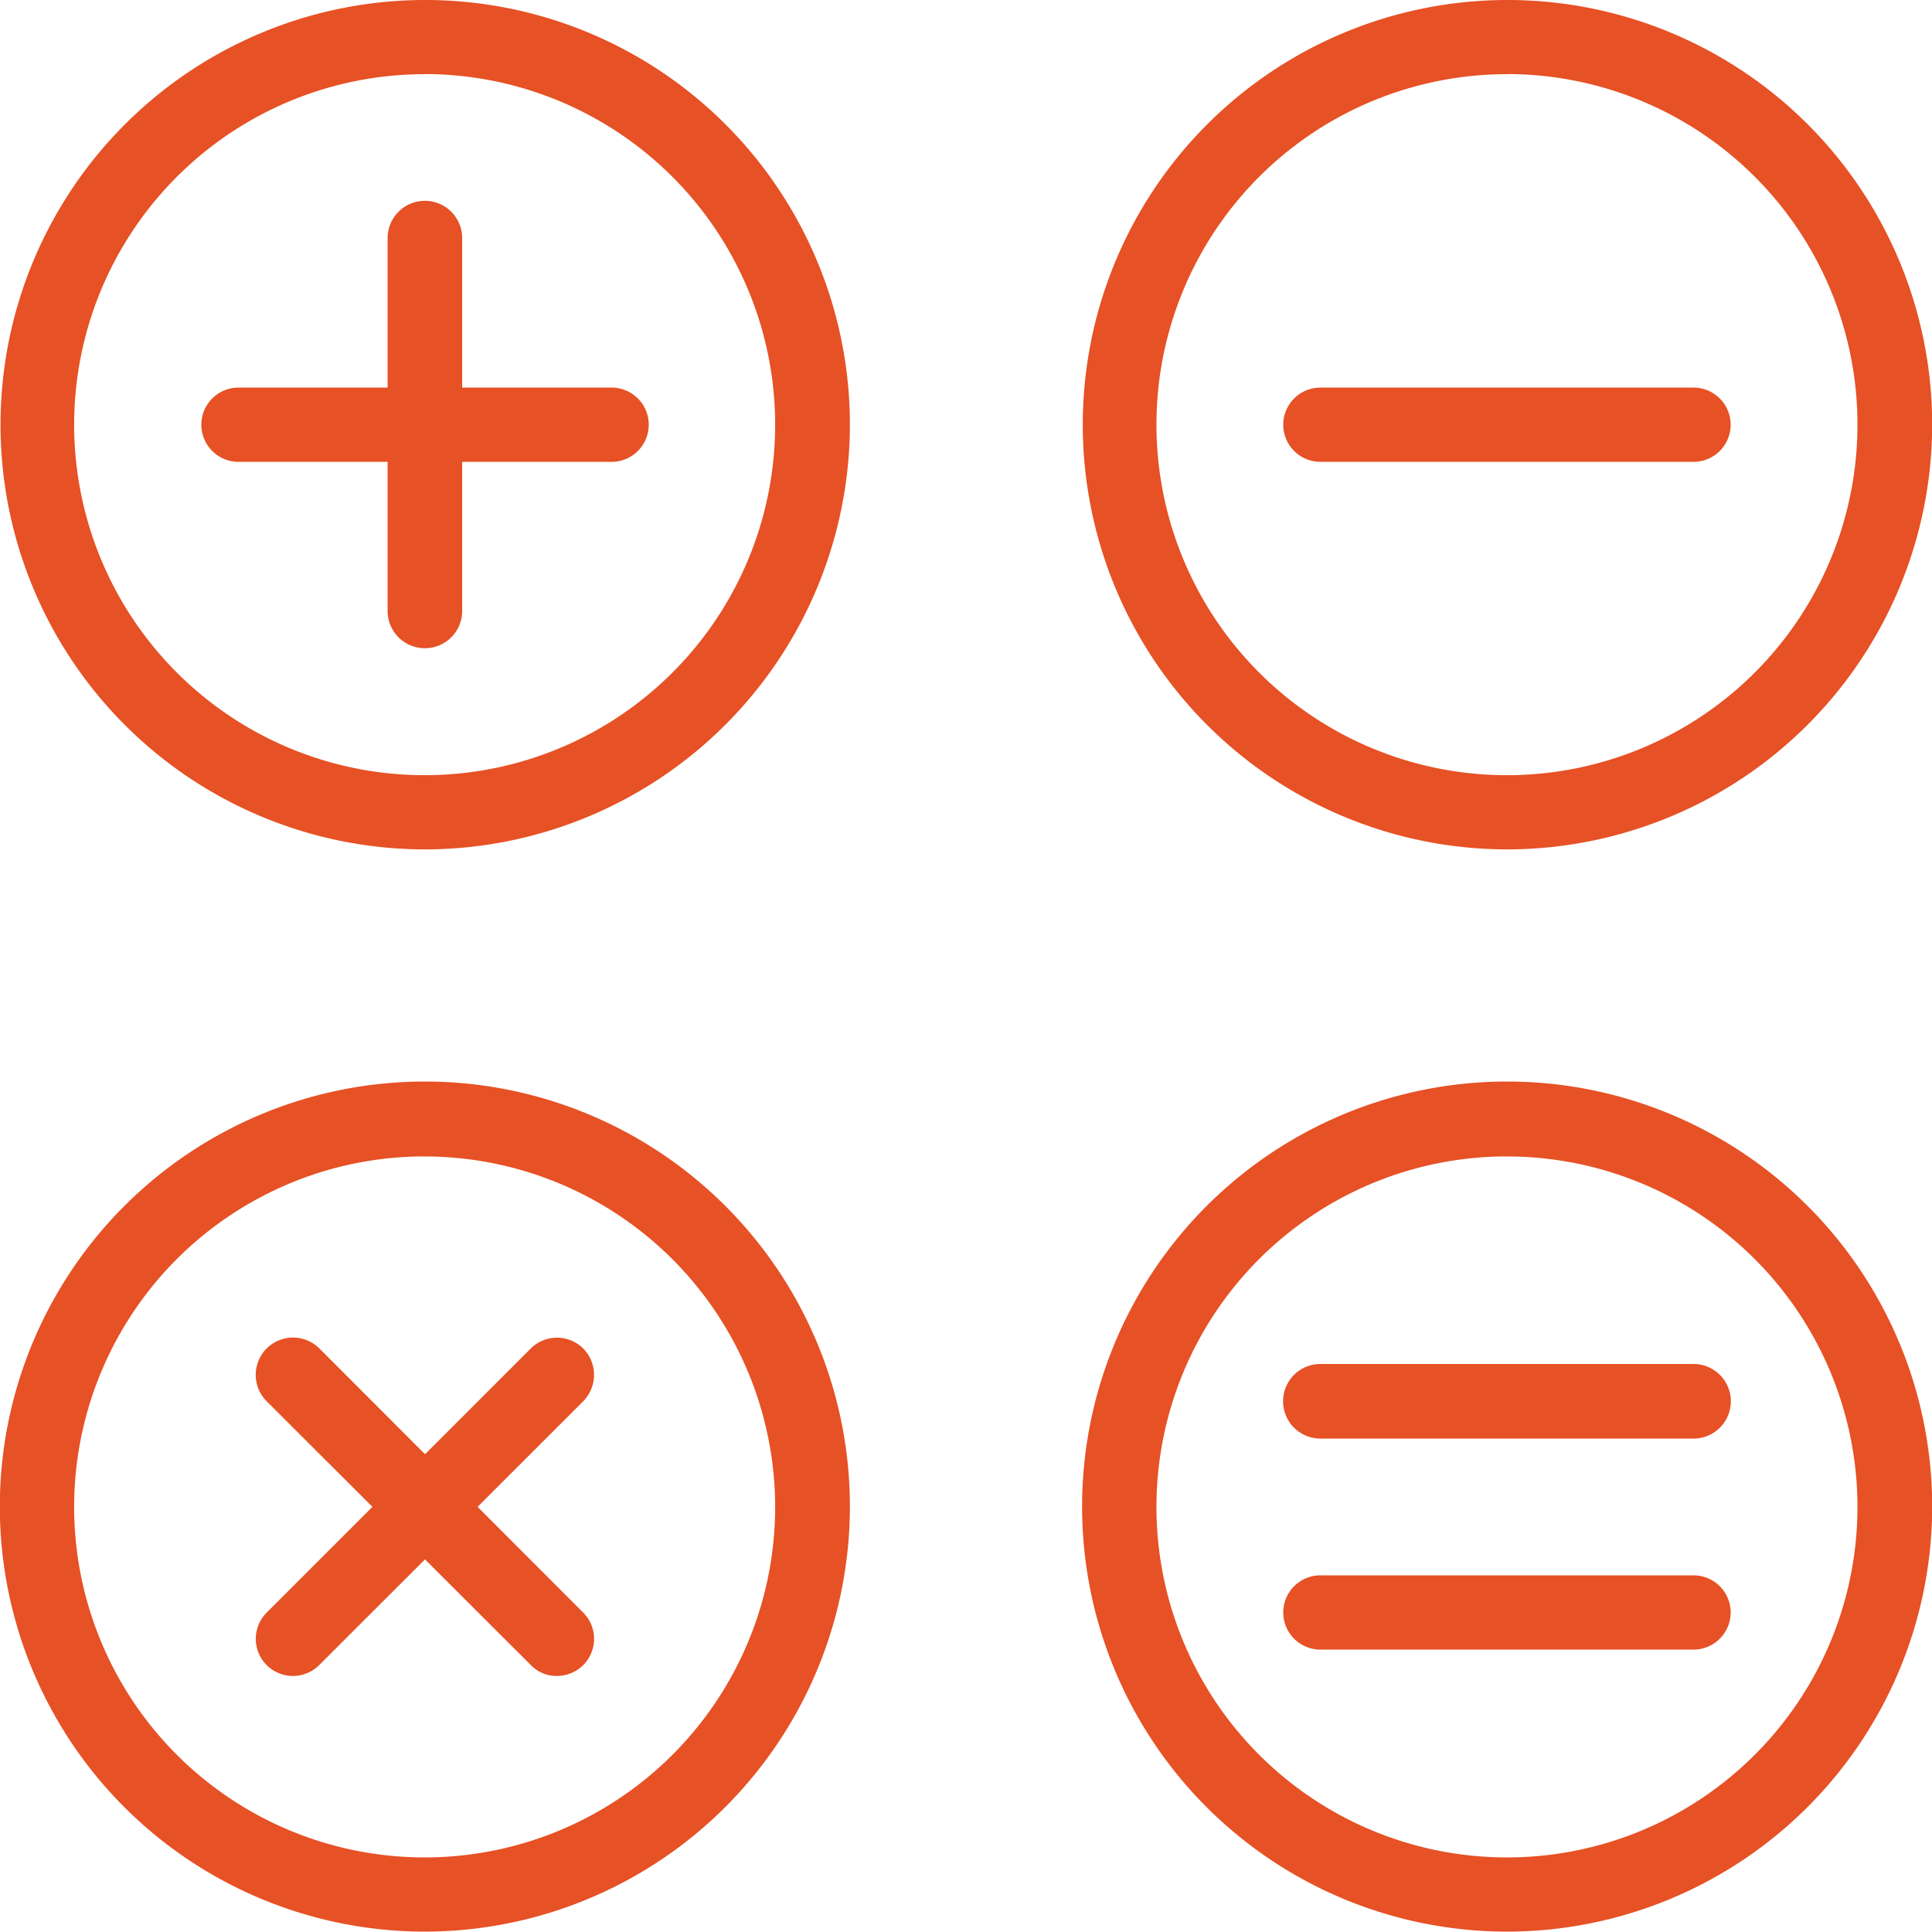
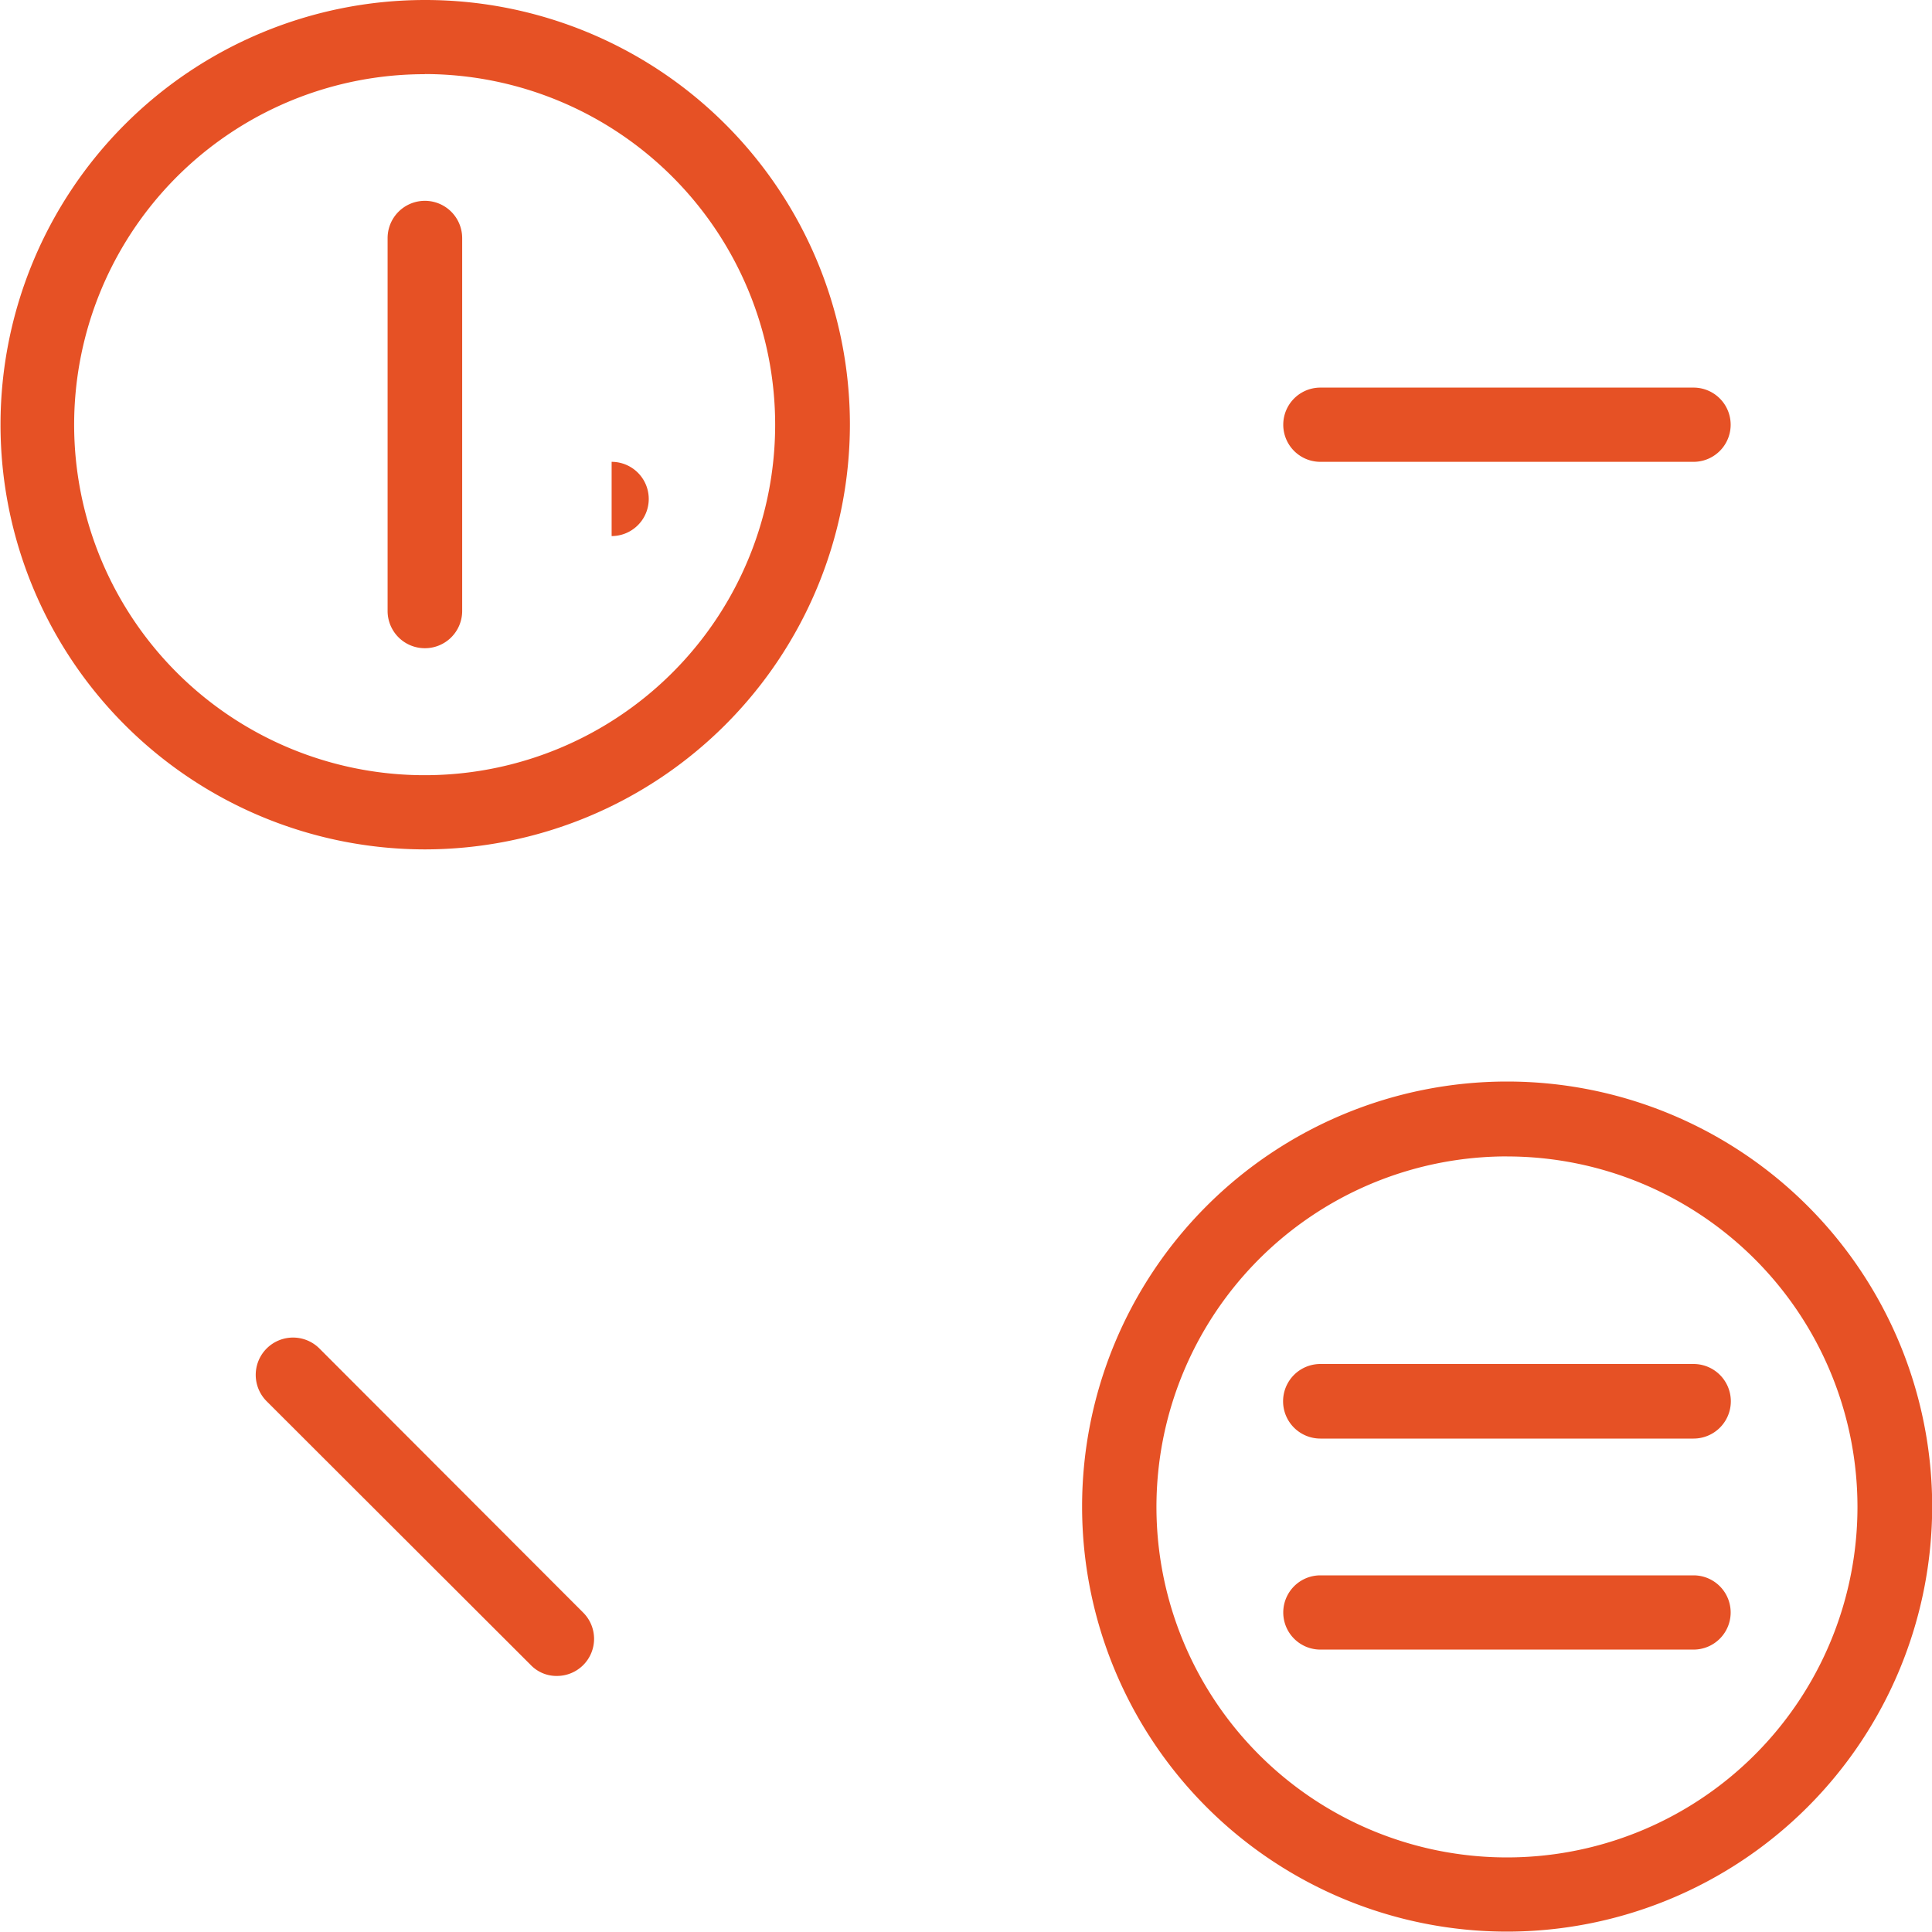
<svg xmlns="http://www.w3.org/2000/svg" width="45" height="44.992" viewBox="0 0 45 44.992">
  <g id="Group_127" data-name="Group 127" transform="translate(-185.515 -315.575)">
    <g id="Group_93" data-name="Group 93" transform="translate(215.409 324.603)">
      <g id="Group_92" data-name="Group 92">
        <g id="Group_91" data-name="Group 91">
          <path id="Path_41" data-name="Path 41" d="M198.716,318.406h-8.692a.864.864,0,0,1,0-1.729h8.692a.864.864,0,1,1,0,1.729Z" transform="translate(-189.164 -316.677)" fill="#e65125" />
        </g>
      </g>
    </g>
    <g id="Group_100" data-name="Group 100" transform="translate(215.409 347.345)">
      <g id="Group_96" data-name="Group 96">
        <g id="Group_95" data-name="Group 95">
          <g id="Group_94" data-name="Group 94">
            <path id="Path_42" data-name="Path 42" d="M198.716,321.19h-8.692a.868.868,0,0,1,0-1.737h8.692a.868.868,0,1,1,0,1.737Z" transform="translate(-189.164 -319.453)" fill="#e65125" />
          </g>
        </g>
      </g>
      <g id="Group_99" data-name="Group 99" transform="translate(0 4.923)">
        <g id="Group_98" data-name="Group 98">
          <g id="Group_97" data-name="Group 97">
            <path id="Path_43" data-name="Path 43" d="M198.716,321.783h-8.692a.864.864,0,0,1,0-1.729h8.692a.864.864,0,1,1,0,1.729Z" transform="translate(-189.164 -320.054)" fill="#e65125" />
          </g>
        </g>
      </g>
    </g>
    <g id="Group_107" data-name="Group 107" transform="translate(190.201 320.253)">
      <g id="Group_103" data-name="Group 103" transform="translate(0 4.35)">
        <g id="Group_102" data-name="Group 102">
          <g id="Group_101" data-name="Group 101">
-             <path id="Path_44" data-name="Path 44" d="M195.647,318.406h-8.692a.864.864,0,1,1,0-1.729h8.692a.864.864,0,0,1,0,1.729Z" transform="translate(-186.087 -316.677)" fill="#e65125" />
+             <path id="Path_44" data-name="Path 44" d="M195.647,318.406h-8.692h8.692a.864.864,0,0,1,0,1.729Z" transform="translate(-186.087 -316.677)" fill="#e65125" />
          </g>
        </g>
      </g>
      <g id="Group_106" data-name="Group 106" transform="translate(4.342)">
        <g id="Group_105" data-name="Group 105">
          <g id="Group_104" data-name="Group 104">
            <path id="Path_45" data-name="Path 45" d="M187.485,326.566a.867.867,0,0,1-.868-.86v-8.692a.868.868,0,1,1,1.737,0v8.692A.867.867,0,0,1,187.485,326.566Z" transform="translate(-186.617 -316.146)" fill="#e65125" />
          </g>
        </g>
      </g>
    </g>
    <g id="Group_114" data-name="Group 114" transform="translate(191.473 346.732)">
      <g id="Group_110" data-name="Group 110">
        <g id="Group_109" data-name="Group 109">
          <g id="Group_108" data-name="Group 108">
            <path id="Path_46" data-name="Path 46" d="M193.253,327.257a.83.83,0,0,1-.606-.254l-6.152-6.144a.869.869,0,1,1,1.229-1.229l6.144,6.152a.864.864,0,0,1-.614,1.475Z" transform="translate(-186.242 -319.378)" fill="#e65125" />
          </g>
        </g>
      </g>
      <g id="Group_113" data-name="Group 113">
        <g id="Group_112" data-name="Group 112">
          <g id="Group_111" data-name="Group 111">
-             <path id="Path_47" data-name="Path 47" d="M187.109,327.257a.864.864,0,0,1-.614-1.475l6.152-6.152a.866.866,0,0,1,1.221,0,.875.875,0,0,1,0,1.229L187.723,327A.862.862,0,0,1,187.109,327.257Z" transform="translate(-186.242 -319.378)" fill="#e65125" />
-           </g>
+             </g>
        </g>
      </g>
    </g>
    <g id="Group_117" data-name="Group 117" transform="translate(185.515 315.575)">
      <g id="Group_116" data-name="Group 116">
        <g id="Group_115" data-name="Group 115">
          <path id="Path_48" data-name="Path 48" d="M195.411,335.359a9.892,9.892,0,1,1,9.9-9.9A9.908,9.908,0,0,1,195.411,335.359Zm0-18.056a8.164,8.164,0,1,0,8.159,8.159A8.171,8.171,0,0,0,195.411,317.3Z" transform="translate(-185.515 -315.575)" fill="#e65125" />
        </g>
      </g>
    </g>
    <g id="Group_120" data-name="Group 120" transform="translate(210.723 315.575)">
      <g id="Group_119" data-name="Group 119">
        <g id="Group_118" data-name="Group 118">
-           <path id="Path_49" data-name="Path 49" d="M198.488,335.359a9.892,9.892,0,1,1,9.9-9.9A9.908,9.908,0,0,1,198.488,335.359Zm0-18.056a8.164,8.164,0,1,0,8.16,8.159A8.165,8.165,0,0,0,198.488,317.3Z" transform="translate(-188.592 -315.575)" fill="#e65125" />
-         </g>
+           </g>
      </g>
    </g>
    <g id="Group_123" data-name="Group 123" transform="translate(210.723 340.774)">
      <g id="Group_122" data-name="Group 122">
        <g id="Group_121" data-name="Group 121">
          <path id="Path_50" data-name="Path 50" d="M198.488,338.443a9.9,9.9,0,1,1,9.9-9.9A9.908,9.908,0,0,1,198.488,338.443Zm0-18.056a8.164,8.164,0,1,0,8.16,8.16A8.165,8.165,0,0,0,198.488,320.388Z" transform="translate(-188.592 -318.651)" fill="#e65125" />
        </g>
      </g>
    </g>
    <g id="Group_126" data-name="Group 126" transform="translate(185.515 340.774)">
      <g id="Group_125" data-name="Group 125">
        <g id="Group_124" data-name="Group 124">
-           <path id="Path_51" data-name="Path 51" d="M195.411,338.443a9.9,9.9,0,1,1,9.9-9.9A9.908,9.908,0,0,1,195.411,338.443Zm0-18.056a8.164,8.164,0,1,0,8.159,8.16A8.171,8.171,0,0,0,195.411,320.388Z" transform="translate(-185.515 -318.651)" fill="#e65125" />
-         </g>
+           </g>
      </g>
    </g>
  </g>
</svg>